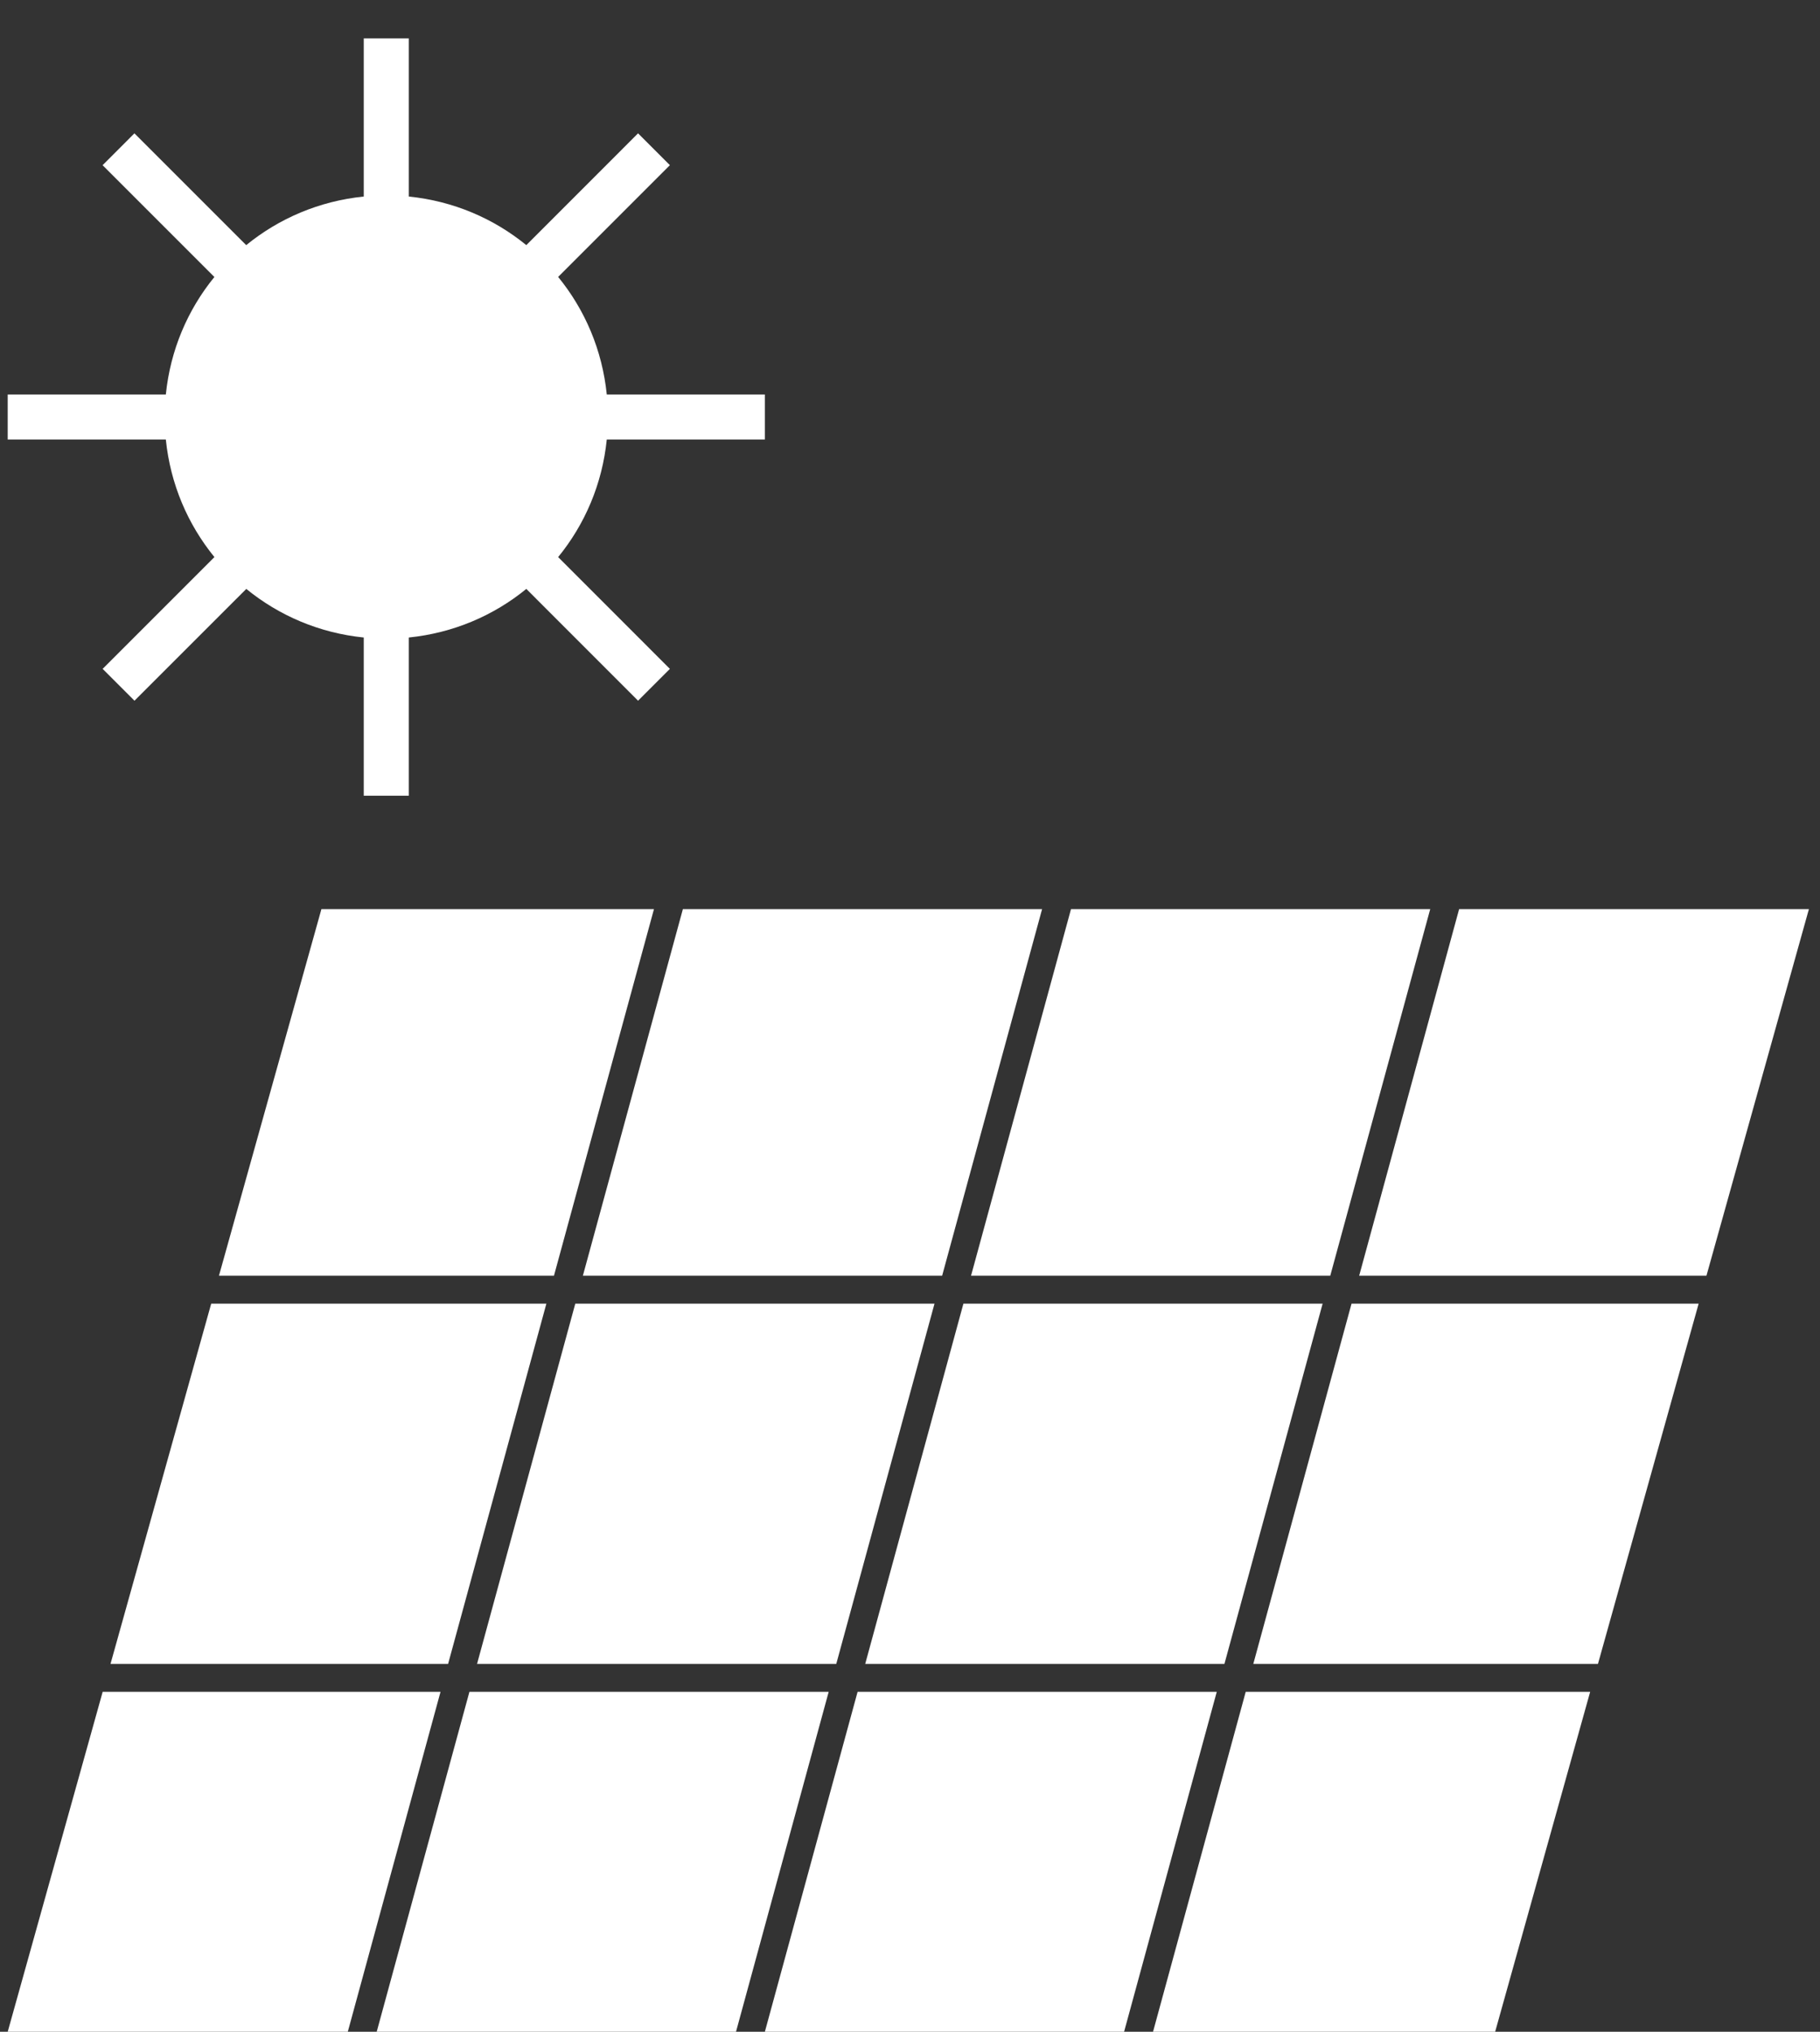
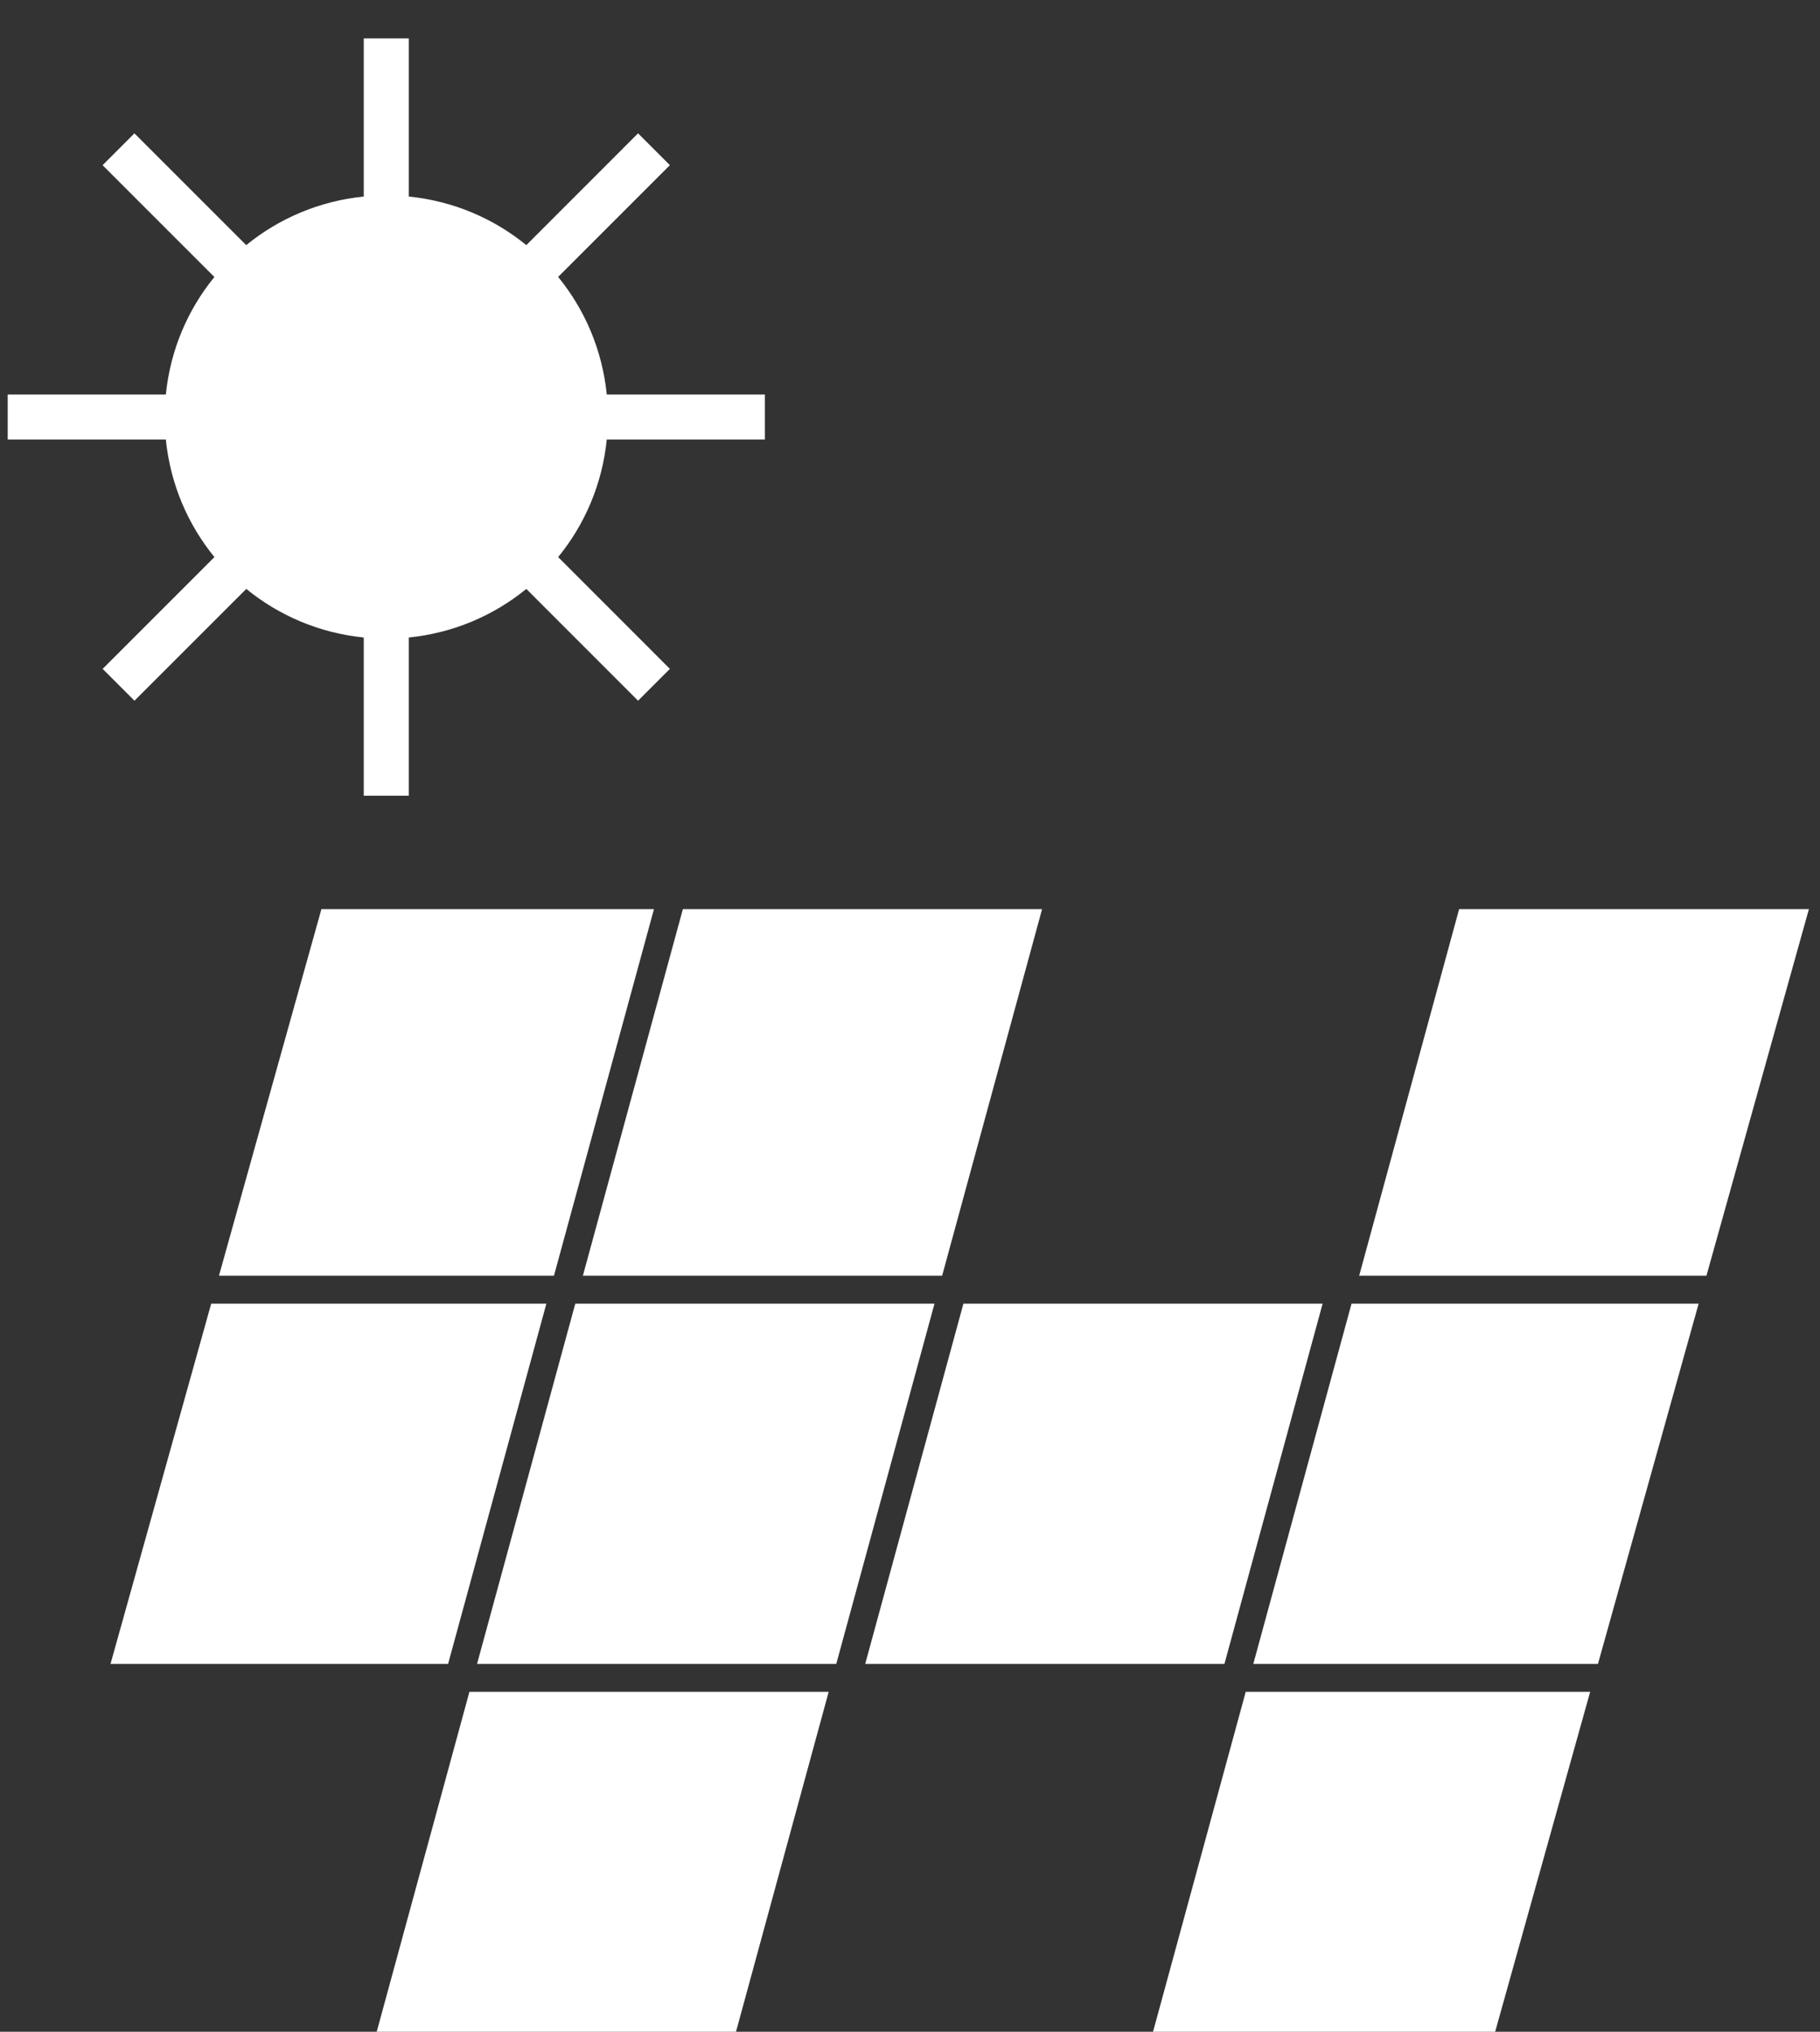
<svg xmlns="http://www.w3.org/2000/svg" width="43" height="48" viewBox="0 0 43 48" fill="none">
  <rect x="0" y="0" width="43" height="48" fill="#333333" stroke="none" />
  <path d="M5.066 13.161L2.425 15.802L3.177 16.554L5.819 13.913C6.594 14.545 7.545 14.954 8.594 15.061V18.798H9.658V15.061C10.708 14.954 11.659 14.546 12.435 13.913L15.075 16.554L15.827 15.802L13.187 13.161C13.82 12.386 14.229 11.434 14.336 10.383H18.071V9.32H14.336C14.229 8.269 13.82 7.318 13.187 6.542L15.827 3.902L15.075 3.15L12.435 5.791C11.659 5.158 10.709 4.75 9.658 4.643V0.907H8.594V4.643C7.544 4.75 6.593 5.159 5.817 5.791L3.176 3.15L2.424 3.903L5.065 6.544C4.433 7.319 4.025 8.27 3.918 9.32H0.182V10.383H3.918C4.025 11.434 4.434 12.385 5.066 13.161Z" fill="white" />
  <path d="M20.442 39.309H28.929L31.249 30.798H22.762L20.442 39.309Z" fill="white" />
  <path d="M11.091 39.968L8.9 48H17.389L19.579 39.968H11.091Z" fill="white" />
-   <path d="M20.262 39.968L18.071 48H26.558L28.748 39.968H20.262Z" fill="white" />
  <path d="M13.592 30.798L11.271 39.309H19.758L22.079 30.798H13.592Z" fill="white" />
  <path d="M27.242 48H35.325L37.57 39.968H29.432L27.242 48Z" fill="white" />
-   <path d="M31.429 30.139L33.791 21.477H25.304L22.942 30.139H31.429Z" fill="white" />
-   <path d="M2.426 39.968L0.182 48H8.217L10.408 39.968H2.426Z" fill="white" />
  <path d="M12.909 30.798H4.99L2.611 39.309H10.587L12.909 30.798Z" fill="white" />
  <path d="M40.317 30.139L42.738 21.477H34.474L32.112 30.139H40.317Z" fill="white" />
  <path d="M15.451 21.477H7.594L5.173 30.139H13.088L15.451 21.477Z" fill="white" />
  <path d="M22.259 30.139L24.621 21.477H16.134L13.771 30.139H22.259Z" fill="white" />
  <path d="M29.611 39.309H37.754L40.133 30.798H31.932L29.611 39.309Z" fill="white" />
</svg>